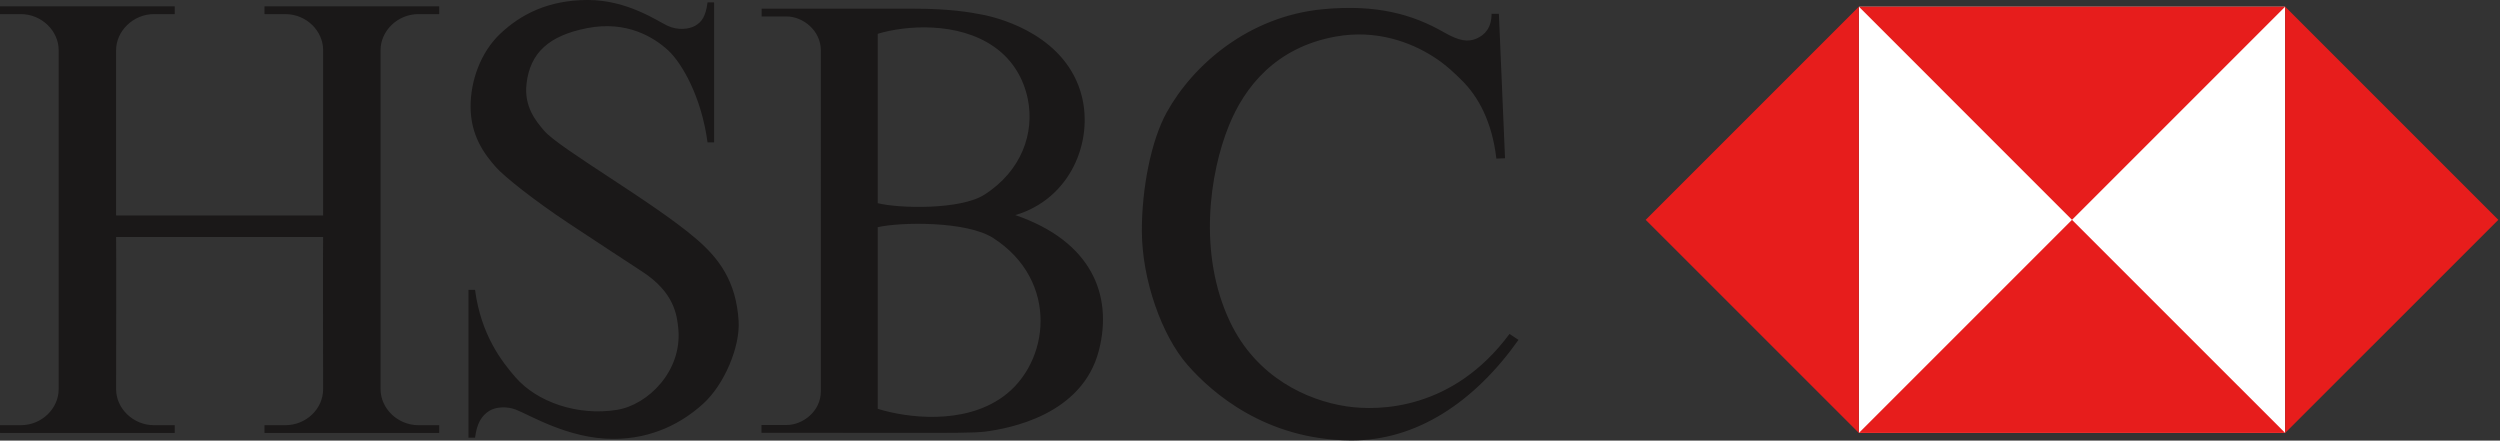
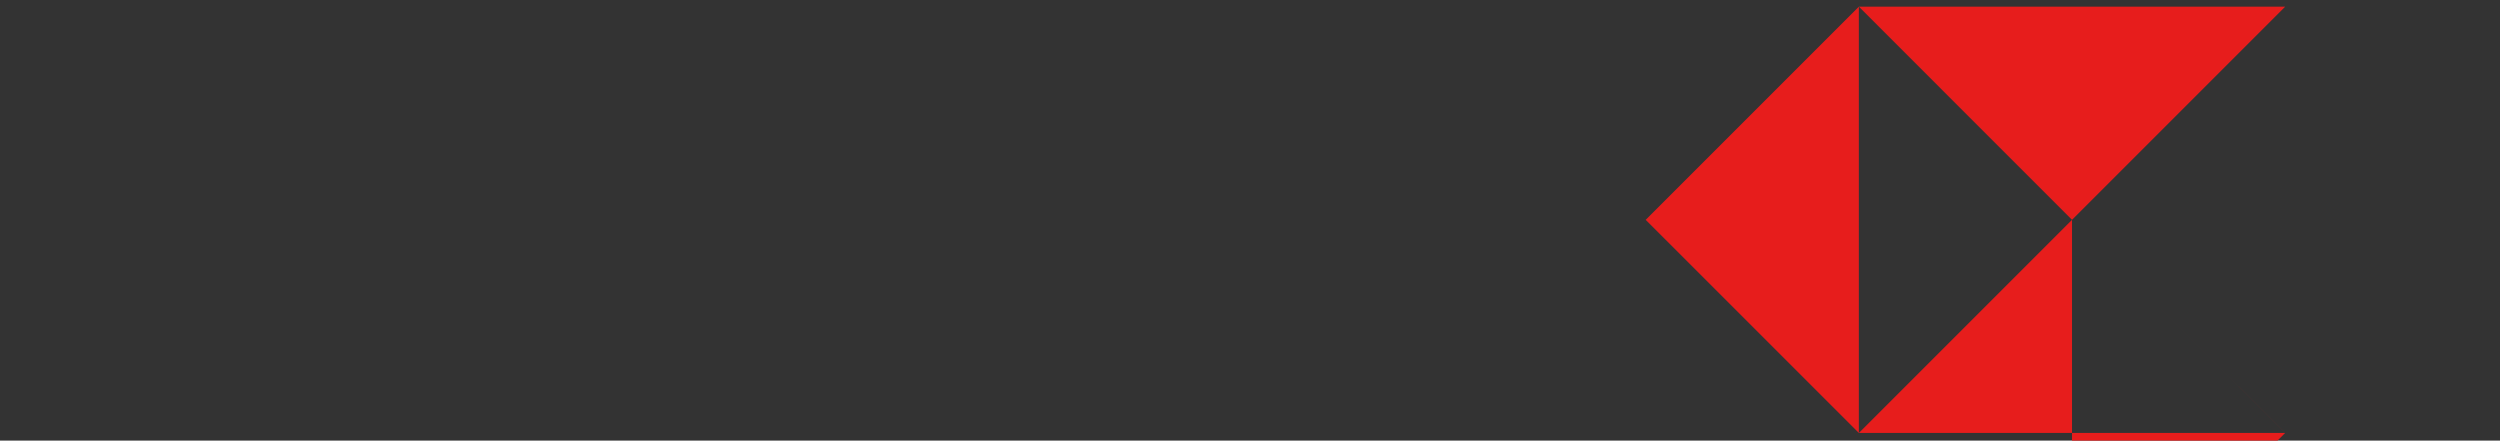
<svg xmlns="http://www.w3.org/2000/svg" width="1481" height="261" viewBox="0 0 1481 261">
  <rect x="0" y="0" width="1481" height="261" fill="#333333" stroke="none" />
  <title>hsbc</title>
  <g fill="none" fill-rule="evenodd">
-     <path d="M191.417 140.39c-.175 0 0 90.21 0 90.21 0 11.35-9.745 21.29-22.505 21.29h-12.23v4.595h103.505v-4.595h-12.23c-12.59 0-22.51-10.11-22.51-21.29V29.62c0-11 9.745-21.265 22.51-21.265h12.23v-4.62H156.682v4.62h12.23c12.935 0 22.505 10.265 22.505 21.265v98.005H68.782V29.62c0-11 9.92-21.265 22.51-21.265h12.215v-4.62H.002v4.62h12.24c12.75 0 22.51 10.265 22.51 21.265V230.6c0 11.18-9.76 21.29-22.51 21.29H.002v4.595h103.505v-4.595H91.292c-12.59 0-22.51-10.11-22.51-21.29 0 0 .16-90.21 0-90.21h122.635ZM437.565 190.351c.894 14.85-8.32 37.395-21.09 48.905-12.276 11.09-29.776 20.745-53.166 20.745-26.58 0-49.45-14.18-57.78-17.37-5.05-1.94-11.66-1.73-15.604.71-4.606 2.84-7.44 7.435-8.505 15.95h-3.9v-87.565h3.9c3.55 26.945 16.13 42.77 23.934 51.76 12.766 14.71 36.86 23.04 60.08 19.32 18.445-2.96 38.635-22.975 36.42-47.77-.79-8.945-2.75-21.96-21.35-34.11-11.675-7.635-28.25-18.46-43.96-28.89-19.83-13.145-37.825-27.38-42.885-33.145-6.635-7.555-14.894-18.43-14.894-35.81 0-14.885 5.675-31.895 17.725-43.24C308.545 8.506 324.85.001 348.24.001c23.4 0 41.13 12.405 47.15 15.235 6.024 2.83 12.685 2.17 16.475 0 3.724-2.135 6.21-5.325 7.274-13.83h3.9v82.955h-3.9c-3.55-26.95-15.245-47.14-23.4-54.59-8.144-7.445-24.1-17.725-47.85-13.12-22.785 4.42-33.88 14.725-35.98 32.965-1.6 13.895 5.94 22.45 10.28 27.645 8.865 10.63 65.1 42.5 90.57 64.52 13.125 11.34 23.4 24.82 24.805 48.57M601.49 127.431c45.05 15.465 57.895 47.27 49.53 80.035-9.814 38.52-53.255 46.35-67.34 48.215-6.354.825-22.59.76-38.635.76-28.635.035-64.86-.06-93.944-.06v-4.61h14.894c9.47 0 20.286-7.98 20.286-20.025V29.956c0-12.05-10.815-20.2-20.206-20.2H451.19V5.141c25.69 0 63.11-.01 89.866 0 21.614 0 33.354 2.08 40.944 3.55 12.75 2.47 49.98 13.47 58.836 48.2 6.855 26.89-6.556 60.795-39.346 70.54Zm-81.53-7.08c12.4 3.18 48.925 4.04 63.096-4.965 22.204-14.095 29.91-36.72 25.814-56.72-2.46-12.025-8.82-23.115-19.794-30.83-21.615-15.245-52.8-12.775-69.115-7.81v100.325Zm0 121.84c17.505 5.415 50.84 9.58 74.07-7.065 27.87-19.945 33.74-68.685-5.59-94.085-15.84-10.235-55.36-9.525-68.48-6.44v107.59ZM887.936 8.161l3.644 85.605-5.14.185c-2.485-21.64-10.64-36.875-20.915-46.805-2.96-2.855-8.574-8.635-16.674-13.74-13.495-8.505-33.566-16.02-57.41-11.775-35.806 6.38-54.24 30.04-63.456 52.815-11.345 27.995-18.53 75.88.72 116.28 15.606 32.79 45.606 46.44 68.755 49.97 19.726 3.005 63.455 2.075 96.78-42.885l5.31 3.54c-25.885 36.515-60.26 59.905-99.61 59.545-50.325-.44-81.955-28.18-96.41-44.655-15.25-17.37-26.944-50.335-27.094-79.05-.115-25.525 5.51-53.925 14.68-70.545 15.78-28.53 48.74-56.885 92.154-61.145 32.52-3.175 53.895 3.19 72.156 13.645 9.12 5.235 14.25 5.84 19.214 3.725 4.956-2.135 8.96-6.38 8.96-14.71h4.336Z" fill="#1A1818" />
-     <path fill="#FFF" d="M1101.195 256.46h252.52V4.005h-252.52z" />
-     <path fill="#E71D1C" d="m974.909 130.229 126.27 126.26V3.959zM1101.197 256.479h252.526l-126.27-126.255zM1227.457 130.224l126.27-126.27h-252.525zM1353.732 3.96v252.53l126.27-126.26z" />
+     <path fill="#E71D1C" d="m974.909 130.229 126.27 126.26V3.959zM1101.197 256.479h252.526l-126.27-126.255zM1227.457 130.224l126.27-126.27h-252.525zv252.53l126.27-126.26z" />
  </g>
</svg>